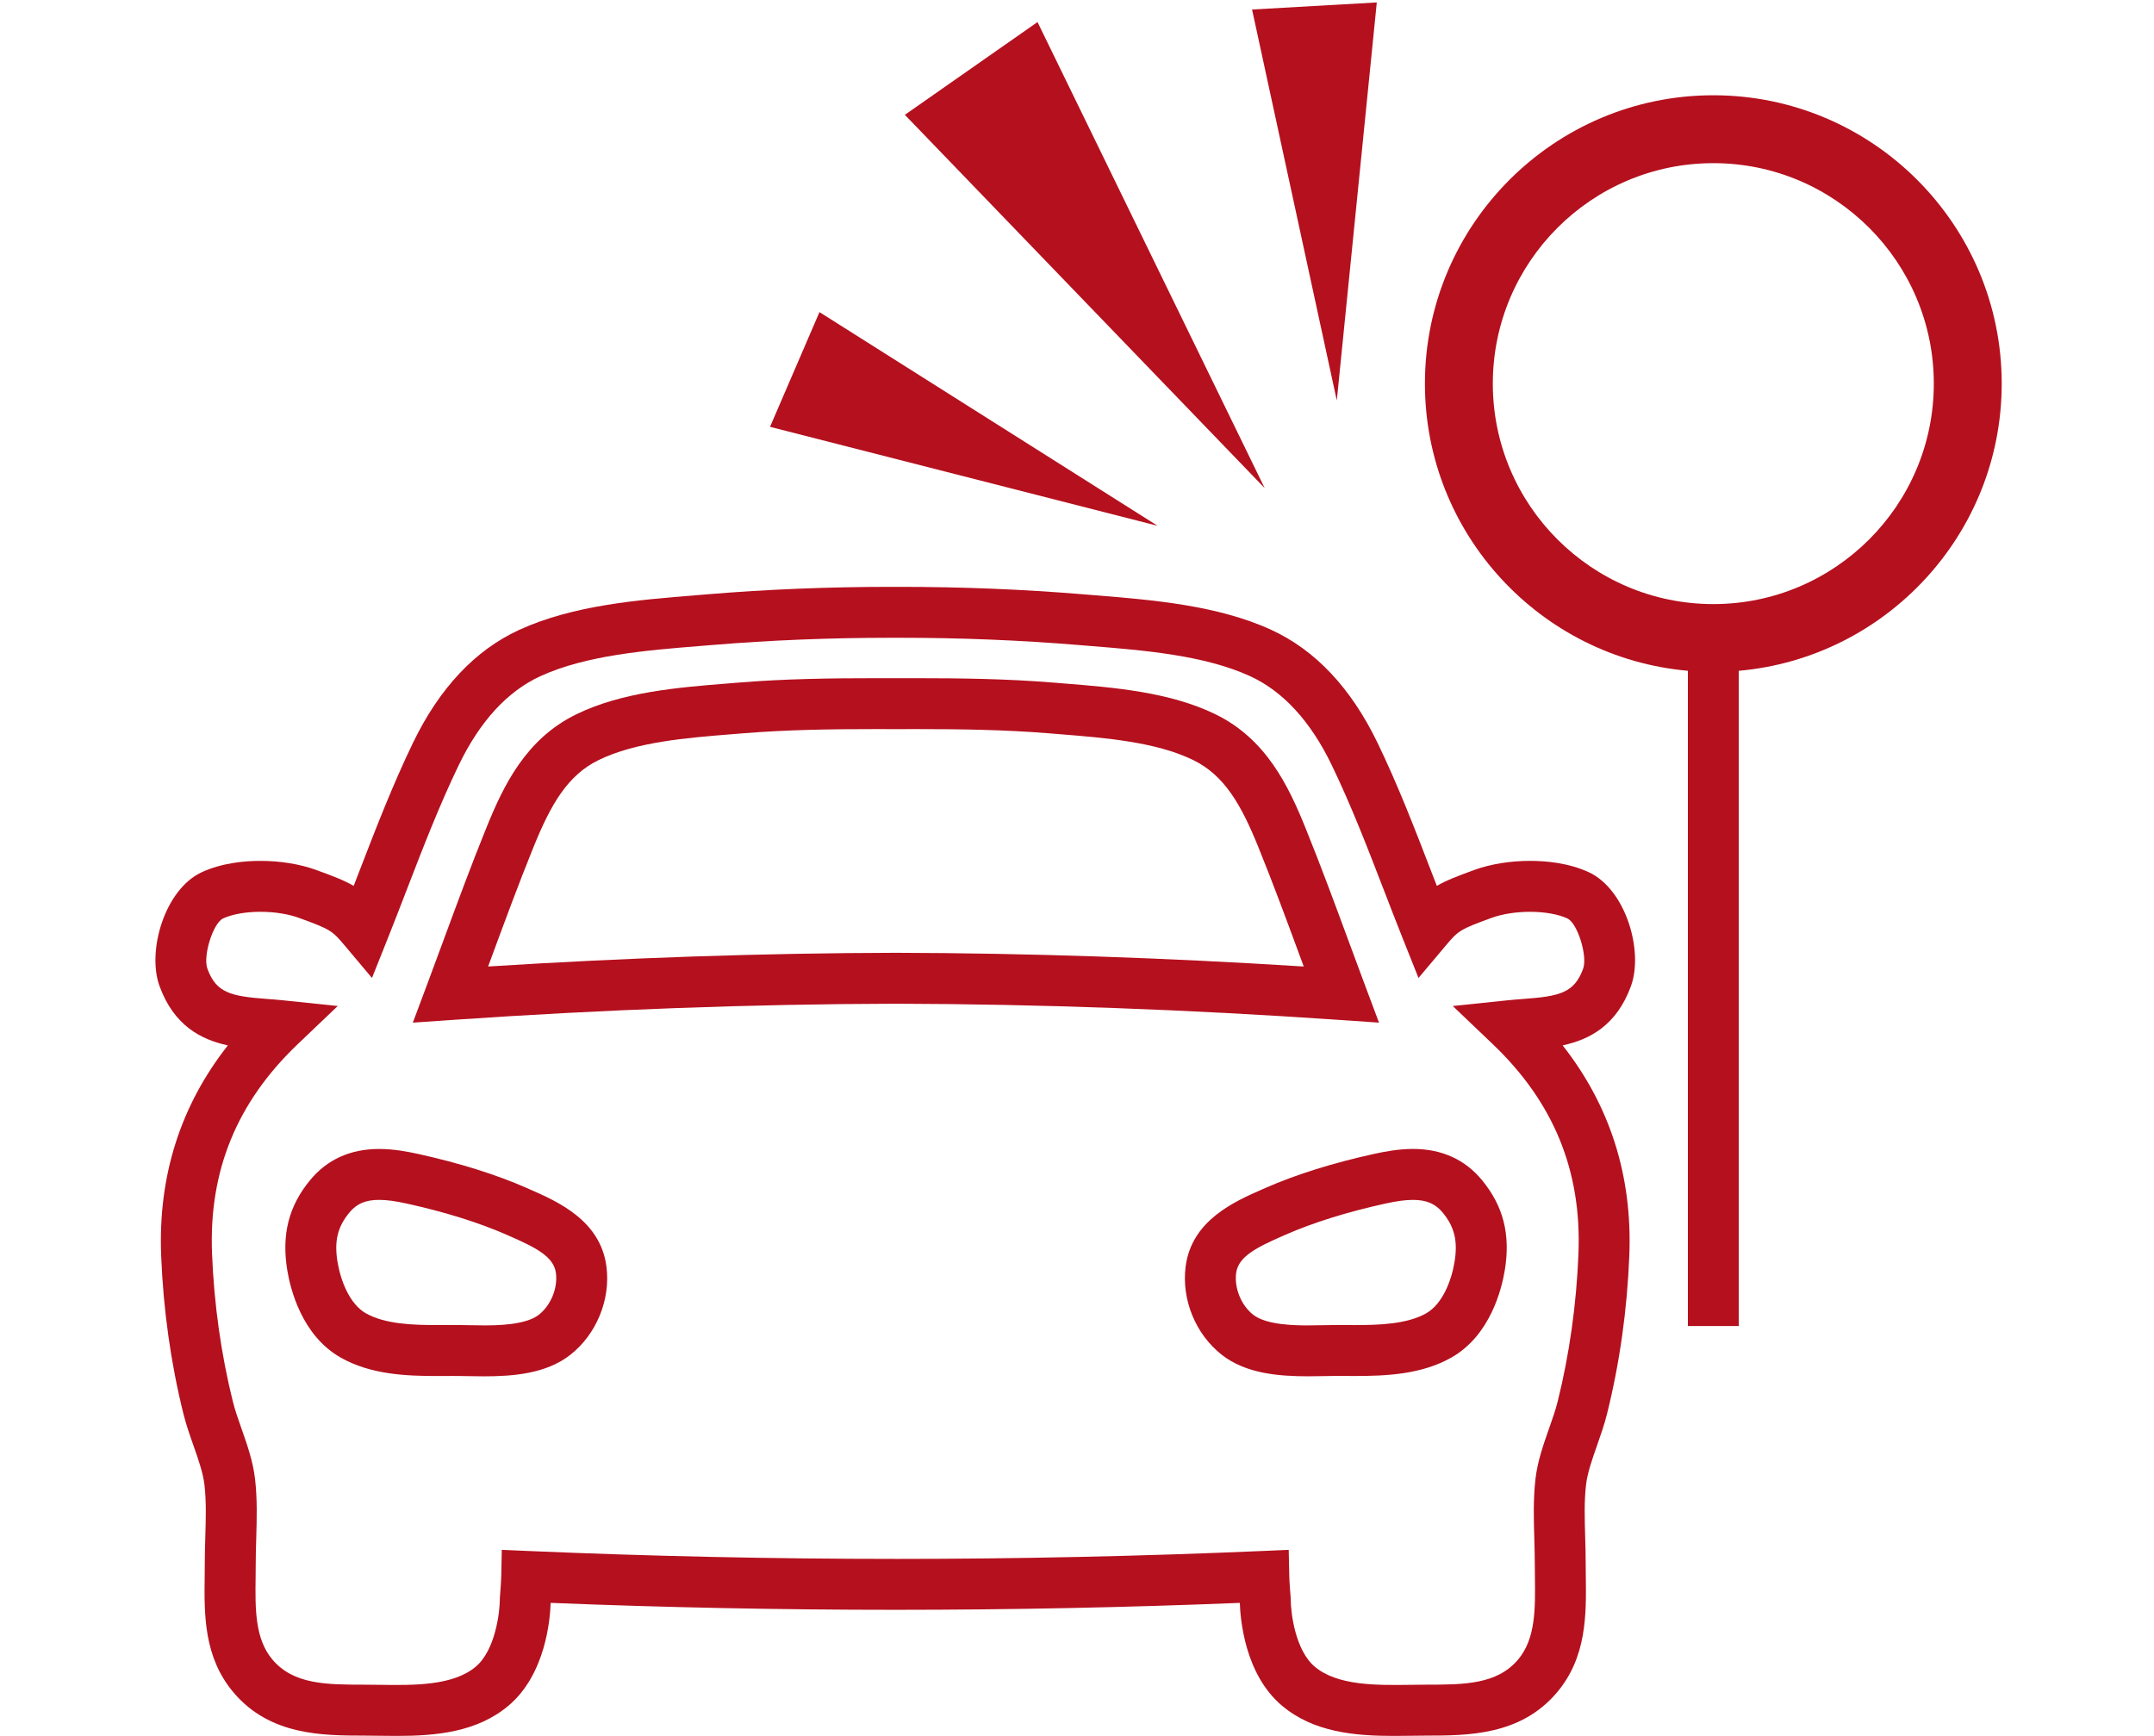
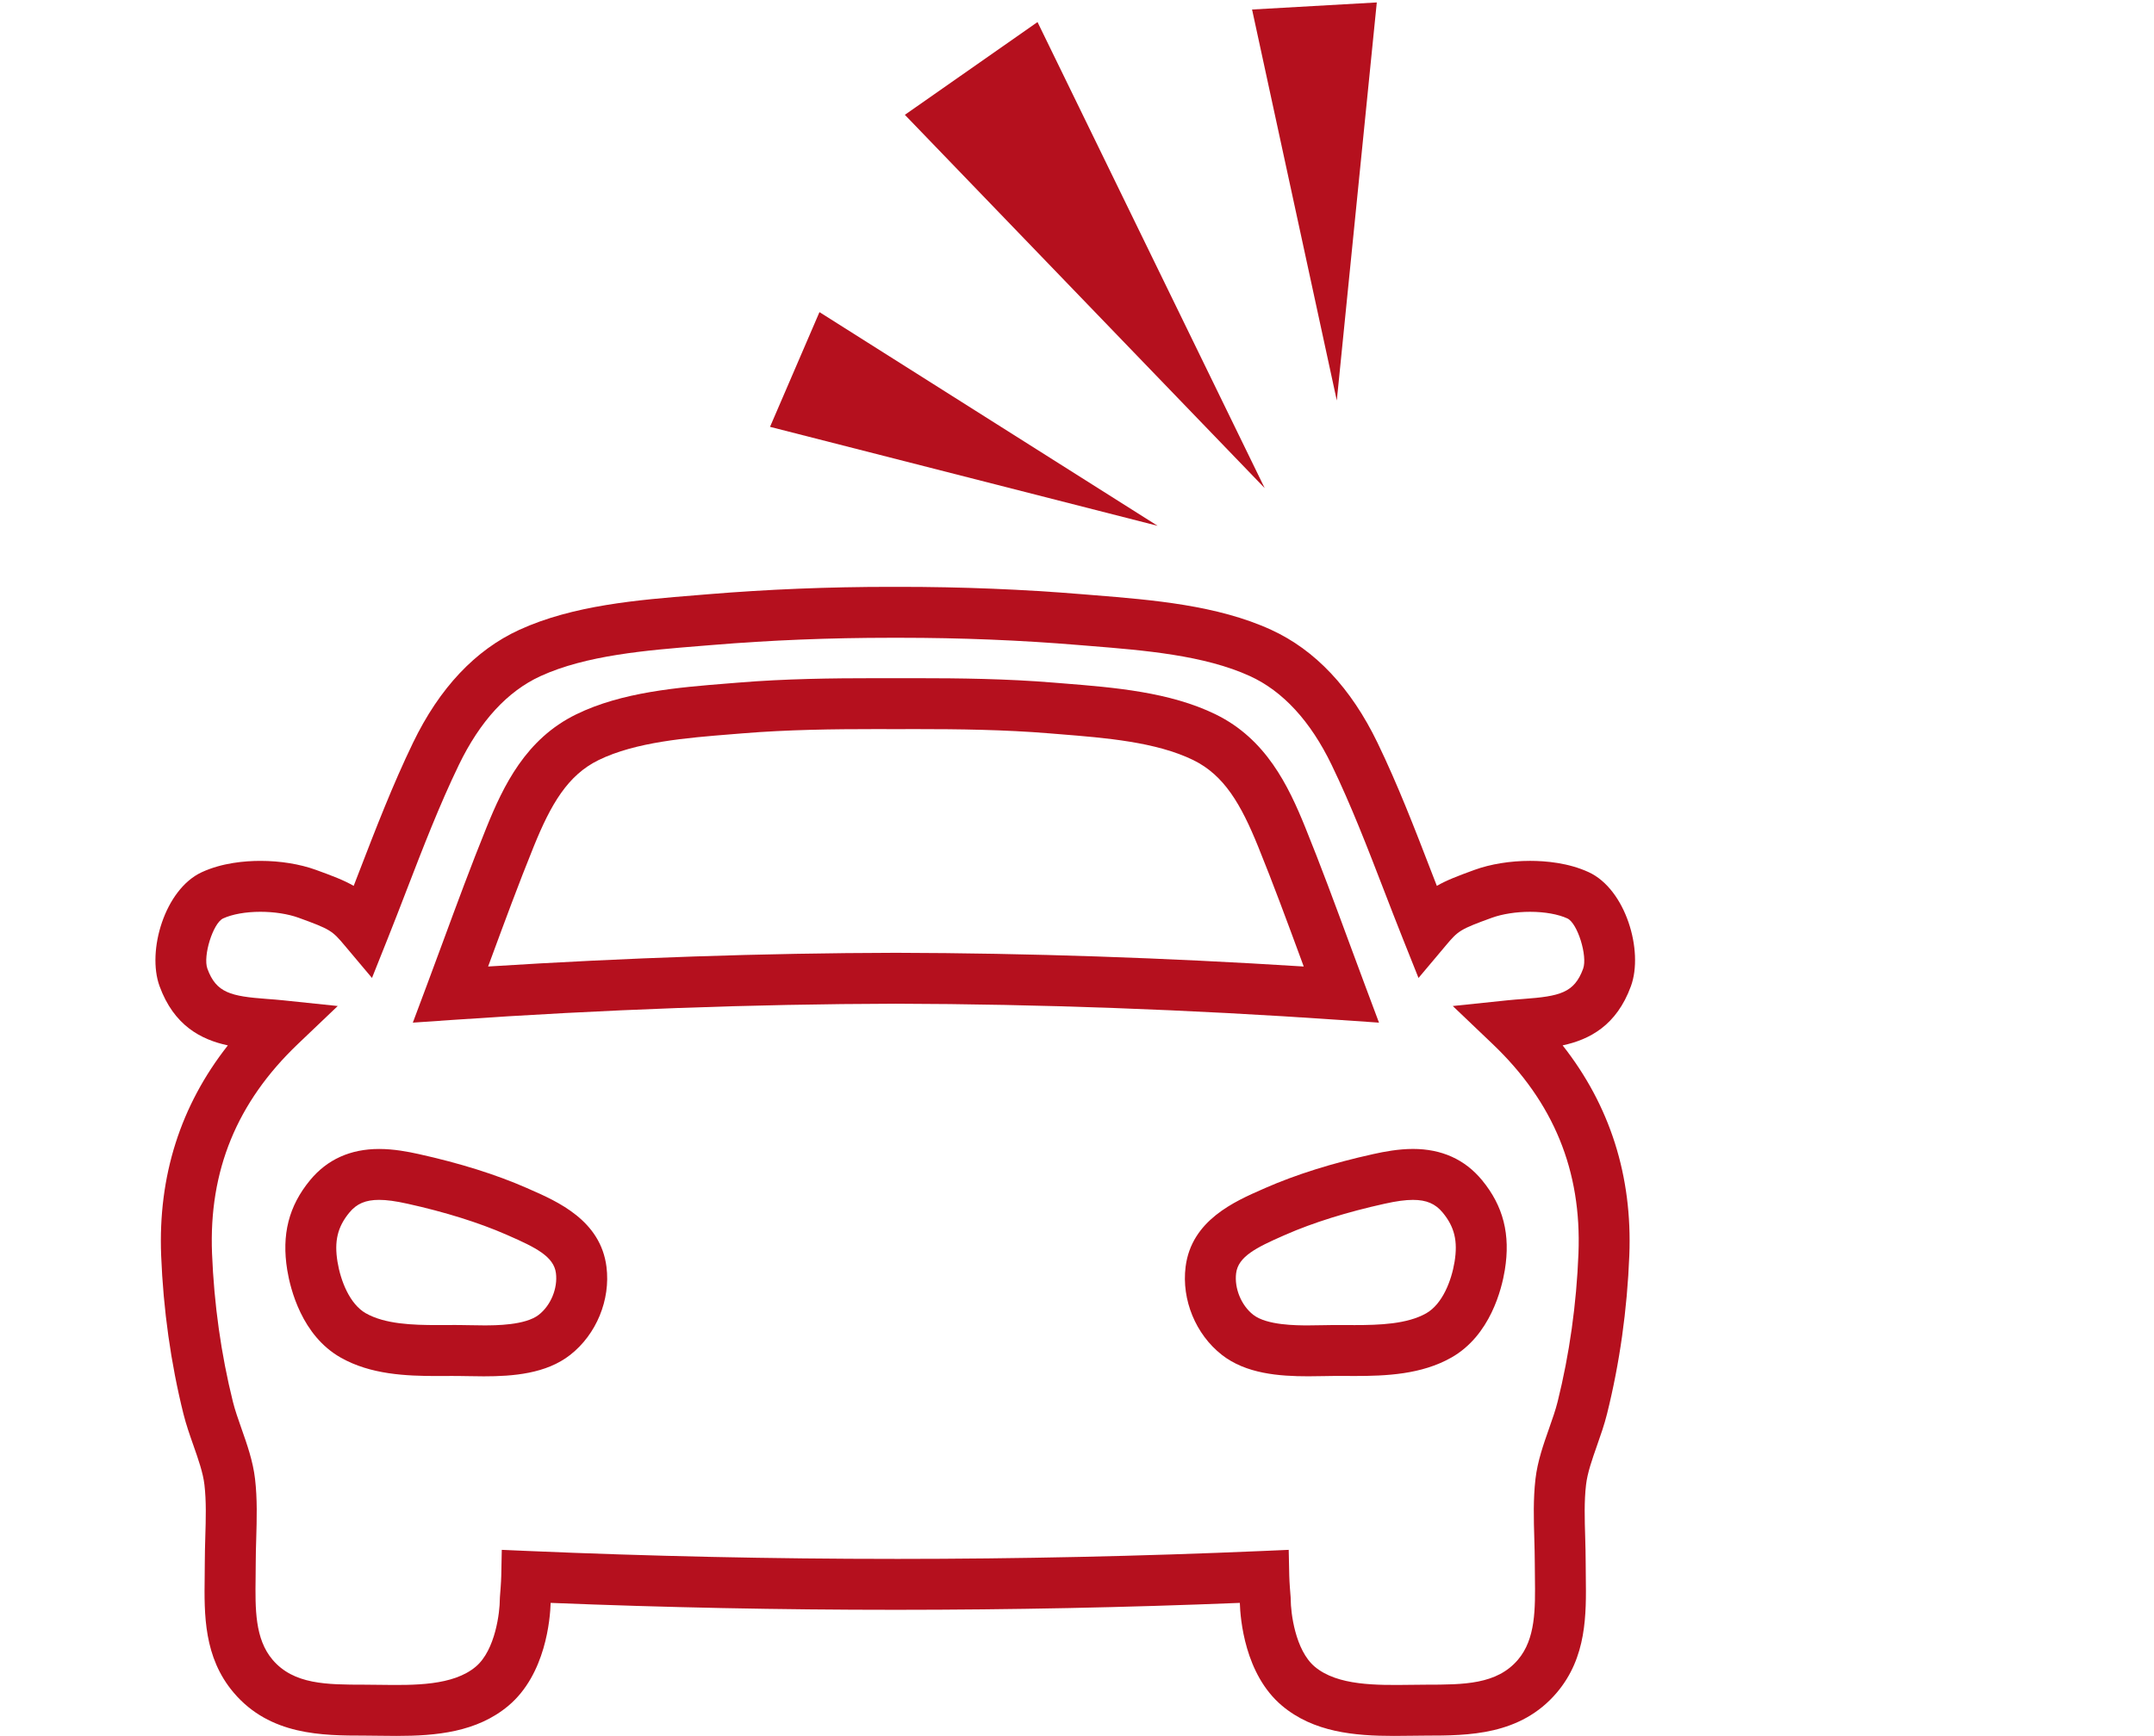
<svg xmlns="http://www.w3.org/2000/svg" version="1.1" x="0px" y="0px" width="175.855px" height="141.732px" viewBox="0 0 175.855 141.732" xml:space="preserve">
  <g id="Ebene_1" display="none">
    <g display="inline">
      <path fill="#B5101E" d="M98.928,89.087c0.605,0.969,1.898,1.259,2.864,0.648c0.97-0.622,1.257-1.904,0.653-2.879    c-0.206-0.314-5.096-7.845-16.376-7.845c-11.308,0-15.992,7.563-16.185,7.892c-0.594,0.979-0.277,2.253,0.708,2.849    c0.333,0.205,0.705,0.3,1.07,0.3c0.705,0,1.394-0.363,1.784-1c0.039-0.062,3.642-5.876,12.623-5.876    C94.983,83.176,98.777,88.857,98.928,89.087z" />
      <path fill="#B5101E" d="M57.566,102.323l-3.524-2.22c-3.718,5.921-8.396,10.978-11.319,13.897l-0.013-0.014l-1.378,1.333    l-1.382-1.333L39.939,114c-2.92-2.913-7.597-7.96-11.317-13.897c-2.581-4.112-4.203-8.254-5.2-11.48    c2.505-0.84,4.616-1.535,6.096-2.02c3.08-1.017,3.08-1.017,3.501-1.472c0.642-0.716,0.642-0.716,0.528-8.514    c-0.01-0.587-0.018-1.179-0.026-1.741c2.728,1.646,5.479,2.557,7.96,2.557c2.426,0,5.12-0.879,7.792-2.46    c0,0.409-0.001,0.822-0.001,1.241c-0.009,8.151-0.009,8.151,0.61,8.882c0.369,0.435,0.369,0.435,4.686,2.003l1.05,0.391    l1.449-3.905l-1.074-0.391c-0.651-0.243-1.713-0.632-2.538-0.928c-0.03-1.506-0.026-4.133-0.023-6.044    c0.002-1.669,0.004-3.247-0.01-4.305c1.312-1.161,2.58-2.479,3.768-3.943c5.239-6.422,8.125-14.281,8.125-22.117    c0-3.406-0.054-9.715-0.054-9.715l-4.159,0.039c0,0,0,0.01,0,0.014c-13.855-0.438-22.49-4.311-24.456-11.063    c-0.495-1.688-1.531-1.986-2.313-1.93c-1.302,0.084-1.772,1.101-2.187,1.998c-1.156,2.506-4.672,10.132-14.412,10.892l0.013,0.158    c-0.007,0.296-0.106,5.97-0.106,9.606c0,7.835,2.887,15.694,8.126,22.117c1.127,1.387,2.325,2.636,3.563,3.757    c-0.001,1.107,0.025,2.976,0.055,4.954c0.026,1.829,0.063,4.154,0.063,5.556c-0.371,0.123-0.797,0.27-1.232,0.411    c-2.982,0.981-8.533,2.793-14.709,5.036c-0.165,0.06-0.314,0.125-0.473,0.188V37.598c0.158-0.946,1.254-6.923,4.992-12.88    c5.35-8.528,13.338-12.853,23.743-12.853c24.463,0,27.966,23.537,28.224,25.569v24.432h4.157V37.309l-0.007-0.23    c-0.037-0.294-3.59-29.374-32.373-29.374c-28.406,0-32.832,29.145-32.873,29.44L8.876,37.29v52.439    C1.332,93.703,0.127,98.324,0,98.915l4.062,0.906c0.007-0.046,1.344-4.764,10.866-8.223c1.568-0.564,3.101-1.11,4.562-1.618    c1.08,3.472,2.835,7.915,5.611,12.343c5.268,8.389,12.165,14.968,14.263,16.888l1.871,1.817l0.098-0.094l0.098,0.094l1.87-1.817    C45.397,117.291,52.296,110.711,57.566,102.323z M21.805,45.857c0-1.871,0.028-4.296,0.053-6.235    c5.207-1.331,9.377-4.553,12.453-9.627c3.197,5.097,10.567,9.898,26.824,10.366c0.011,1.859,0.024,3.971,0.024,5.496    c0,14.868-12.087,27.42-19.677,27.42C33.892,73.278,21.805,60.726,21.805,45.857z" />
      <path fill="#B5101E" d="M97.375,122.051c0.001-0.954,0.002-1.889,0-2.719c6.392-4.933,12.063-13.525,12.547-23.929    c0.44-9.424-2.028-17.435-6.932-22.572c-4.097-4.287-9.853-6.548-16.652-6.548c-6.989,0-12.879,2.366-17.047,6.841    c-4.871,5.236-7.189,13.173-6.527,22.332c0.71,9.837,6.241,18.749,12.678,23.876c-0.002,0.829-0.002,1.762-0.001,2.714    c0.001,1.278,0.001,2.876-0.018,3.92c-3.91,1.48-17.092,6.309-26.147,9.614l1.426,3.905c8.404-3.063,14.265-5.202,18.369-6.709    c1.41,2.829,5.689,8.709,16.926,8.942v0.013c0.115,0,0.23-0.003,0.343-0.003c0.113,0,0.228,0.003,0.342,0.003v-0.013    c11.293-0.233,15.573-6.174,16.949-8.981c4.111,1.508,10.003,3.657,18.496,6.748l1.418-3.905    c-9.056-3.306-22.238-8.134-26.148-9.614C97.375,124.923,97.375,123.325,97.375,122.051z M66.912,95.159    c-0.577-8.001,1.349-14.813,5.426-19.19c3.403-3.672,8.114-5.529,14-5.529c5.716,0,10.306,1.775,13.642,5.27    c4.117,4.311,6.173,11.238,5.793,19.502c-0.647,13.977-12.238,24.499-19.435,24.499C79.396,119.709,67.922,109.167,66.912,95.159z     M86.334,137.566c-8.759-0.109-12.165-4.169-13.334-6.235c5.568-2.083,5.695-2.225,5.981-2.555    c0.627-0.725,0.627-0.846,0.615-6.723c2.291,1.168,4.593,1.811,6.742,1.811c2.104,0,4.479-0.667,6.888-1.885    c0,0.027,0,0.038,0,0.063c-0.007,5.889-0.007,6.008,0.615,6.735c0.28,0.325,0.41,0.469,5.875,2.506    C98.572,133.331,95.178,137.458,86.334,137.566z" />
      <path fill="#B5101E" d="M162.354,83.725c-6.193-2.246-11.749-4.079-14.732-5.062c-0.431-0.139-0.842-0.271-1.216-0.401    c0-1.4,0.035-3.709,0.064-5.538c0.021-1.658,0.046-3.237,0.055-4.367c1.925-1.74,3.765-3.802,5.447-6.169    c5.65-7.916,8.771-17.823,8.771-27.897C160.743,12.179,150.741,0,132.595,0c-18.228,0-28.265,12.089-28.265,34.038    c0,13.488,5.952,26.81,14.021,34.359c-0.011,1.032-0.009,2.42-0.007,3.881c0.003,1.942,0.008,4.618-0.025,6.116    c-0.739,0.303-1.871,0.744-3.356,1.284l1.452,3.906c4.985-1.855,5.129-2.021,5.469-2.426c0.633-0.728,0.633-0.728,0.625-8.888    c0-0.215-0.001-0.428-0.001-0.637c3.084,1.955,6.351,3.064,9.629,3.064c0.184,0,0.357,0,0.536-0.001    c3.223-0.129,6.504-1.231,9.657-3.182c-0.008,0.384-0.016,0.763-0.023,1.146c-0.113,7.789-0.113,7.789,0.55,8.522    c0.409,0.435,0.409,0.435,3.468,1.431c1.37,0.454,3.289,1.083,5.551,1.85c-1.759,3.71-6.918,11.43-19.397,11.439    c-5.38-0.003-9.961-1.432-13.621-4.263l-2.54,3.28c4.395,3.408,9.82,5.139,16.145,5.146v0.001c0.006,0,0.012,0,0.016,0    c0.001,0,0.006,0,0.012,0v-0.001c14.996-0.021,21.254-9.835,23.315-14.256c1.622,0.559,3.348,1.176,5.13,1.825    c9.522,3.454,10.848,8.159,10.864,8.207l2.027-0.477l2.029-0.427C175.707,94.233,174.072,87.978,162.354,83.725z M132.595,4.163    c19.818,0,23.983,16.382,23.983,30.128c0,0.769-0.03,1.529-0.067,2.284c-1.95-2.264-3.87-4.822-4.271-6.266    c-3.749-13.495-5.555-15.428-12.869-13.775c-1.8,0.405-4.024,0.906-6.964,0.926c-2.939-0.021-5.165-0.521-6.961-0.926    c-7.322-1.654-9.125,0.28-12.872,13.775c-0.379,1.38-2.164,3.782-4.02,5.972c-0.045-0.745-0.061-1.49-0.061-2.243    C108.495,14.213,116.608,4.163,132.595,4.163z M132.526,70.532c-0.136,0.004-0.259,0.004-0.389,0.004    c-9.206,0-20.165-12.599-22.963-28.723c1.792-1.89,6.49-7.065,7.41-10.39c1.265-4.56,2.76-9.417,4.176-10.86    c0.575-0.584,1.073-0.582,3.765,0.028c1.857,0.417,4.39,0.98,7.69,1.025v0.006c0.067,0,0.125-0.004,0.192-0.004    c0.069,0,0.125,0.004,0.191,0.004v-0.006c3.303-0.045,5.834-0.608,7.689-1.025c2.697-0.61,3.19-0.613,3.769-0.028    c1.419,1.443,2.908,6.3,4.173,10.86c0.963,3.484,6.072,8.998,7.648,10.639C153.032,57.99,141.937,70.175,132.526,70.532z" />
    </g>
  </g>
  <g id="Ebene_2" display="none">
    <g display="inline">
      <path fill="#B5101E" d="M131.389,17.72c8.973,0,24.157-1.836,24.157-8.72s-15.185-8.72-24.157-8.72S107.232,2.116,107.232,9    S122.417,17.72,131.389,17.72z M131.389,4.927c12.135,0,18.643,2.818,19.466,4.073c-0.823,1.255-7.331,4.073-19.466,4.073    c-12.136,0-18.643-2.817-19.467-4.073C112.747,7.745,119.253,4.927,131.389,4.927z" />
-       <path fill="#B5101E" d="M110.932,127.128c-0.25-1.1-2.505-8.861-17.261-14.22c-8.002-2.905-15.2-5.27-19.067-6.54    c-0.664-0.219-1.311-0.43-1.847-0.608c0.004-1.341,0.044-3.415,0.076-5.072c0.038-2.026,0.074-3.952,0.076-5.3    c8.354-6.468,14.84-18.156,14.84-32.698c0-22.841-10.491-35.42-29.541-35.42c-19.129,0-29.664,12.486-29.664,35.158    c0,14.427,6.325,26.066,14.537,32.633c-0.005,1.348,0.034,3.423,0.075,5.606c0.031,1.665,0.07,3.748,0.075,5.092    c-0.539,0.179-1.192,0.394-1.861,0.614c-3.865,1.27-11.057,3.632-19.053,6.534c-14.756,5.358-17.011,13.119-17.26,14.219    l-0.055-0.013l-3.017,13.311l4.533,1.027l3.009-13.276l0.054,0.013c0.016-0.063,1.743-6.344,14.321-10.911    c3.222-1.169,6.312-2.25,9.106-3.207c2.557,4.512,9.819,14.26,24.85,14.338v0.005c0.03,0,0.059-0.003,0.089-0.003    c0.031,0,0.06,0.003,0.09,0.003v-0.005c15.065-0.078,22.328-9.859,24.873-14.361c2.813,0.963,5.927,2.052,9.173,3.23    c12.578,4.567,14.306,10.848,14.321,10.911l0.055-0.013l3.01,13.276l4.532-1.027l-3.017-13.311L110.932,127.128z M33.192,62.429    c0-20.246,8.417-30.51,25.016-30.51c20.574,0,24.893,16.734,24.893,30.772c0,19.224-13.142,33.588-24.893,33.588    C46.399,96.279,33.192,81.802,33.192,62.429z M57.95,123.763c-11.925-0.037-18.02-7.289-20.445-11.214    c2.12-0.709,3.936-1.306,5.316-1.76c3.917-1.287,3.917-1.287,4.393-1.806c0.732-0.81,0.732-0.81,0.589-8.402    c-0.016-0.819-0.031-1.645-0.044-2.428c3.407,1.801,6.976,2.772,10.448,2.772c3.327,0,6.743-0.899,10.019-2.561    c-0.013,0.726-0.027,1.481-0.041,2.233c-0.144,7.57-0.144,7.57,0.608,8.407c0.462,0.498,0.462,0.498,4.358,1.778    c1.371,0.45,3.168,1.041,5.266,1.742C76.002,116.447,69.903,123.726,57.95,123.763z" />
      <path fill="#B5101E" d="M159.77,90.613c-6.391-2.32-12.132-4.206-15.217-5.22c-0.398-0.131-0.79-0.26-1.141-0.376    c0.008-1.062,0.037-2.54,0.06-3.741c0.027-1.461,0.054-2.857,0.06-3.904c6.676-5.273,11.827-14.648,11.827-26.281    c0-18.51-8.529-28.704-24.016-28.704c-15.551,0-24.114,10.12-24.114,28.496c0,11.52,5.004,20.848,11.549,26.201    c0.001,1.079,0.029,2.617,0.061,4.235c0.022,1.188,0.05,2.646,0.059,3.699c-0.351,0.115-0.742,0.244-1.14,0.375    c-3.085,1.014-8.826,2.899-15.217,5.22c-12.199,4.43-13.911,10.989-14.066,11.722l4.544,0.963    c0.009-0.047,1.416-4.798,11.106-8.315c2.392-0.868,4.691-1.676,6.796-2.399c2.02,3.612,7.967,11.811,20.342,11.842v0.002    c0.013,0,0.022-0.001,0.035-0.001c0.012,0,0.022,0.001,0.034,0.001v-0.002c12.28-0.03,18.232-8.105,20.297-11.759    c2.038,0.702,4.254,1.48,6.556,2.316c9.729,3.532,11.106,8.323,11.12,8.372l2.26-0.538l2.273-0.481    C173.683,101.601,171.969,95.042,159.77,90.613z M111.876,50.883c0-15.824,6.55-23.848,19.467-23.848    c12.852,0,19.367,8.094,19.367,24.056c0,15.053-10.225,26.301-19.367,26.301C122.154,77.392,111.876,66.055,111.876,50.883z     M131.298,99.778c-9.219-0.015-13.982-5.661-15.885-8.715c1.499-0.501,2.79-0.925,3.794-1.255c3.217-1.056,3.217-1.056,3.692-1.57    c0.703-0.784,0.703-0.784,0.585-7.007c-0.007-0.377-0.014-0.755-0.021-1.128c2.582,1.258,5.265,1.937,7.879,1.937    c2.486,0,5.034-0.608,7.498-1.751c-0.005,0.299-0.01,0.6-0.017,0.899c-0.119,6.272-0.119,6.272,0.61,7.077    c0.451,0.487,0.451,0.487,3.668,1.543c1.055,0.347,2.43,0.798,4.029,1.333C145.198,94.211,140.438,99.763,131.298,99.778z" />
    </g>
  </g>
  <g id="Ebene_3">
    <g>
-       <path fill="#B5101E" d="M163.422,31.321c0-12.982-10.562-23.543-23.543-23.543c-12.983,0-23.547,10.562-23.547,23.543    c0,12.281,9.454,22.39,21.468,23.446v53.497h4.157V54.768C153.968,53.711,163.422,43.602,163.422,31.321z M139.879,49.322    c-9.927,0-18.004-8.076-18.004-18.001c0-9.926,8.077-18,18.004-18c9.926,0,18,8.074,18,18    C157.879,41.246,149.805,49.322,139.879,49.322z" />
      <polygon fill="#B5101E" points="84.704,1.801 73.874,9.375 103.25,39.852   " />
      <polygon fill="#B5101E" points="112.403,0.199 102.22,0.777 109.138,32.7   " />
      <polygon fill="#B5101E" points="66.902,25.483 62.866,34.85 94.51,42.931   " />
      <path fill="#B5101E" d="M112.138,94.222c-3.367,0.743-6.341,1.678-8.838,2.774l-0.192,0.085c-2.324,1.019-5.838,2.557-6.314,6.348    c-0.339,2.694,0.821,5.516,2.956,7.188c1.969,1.545,4.673,1.753,7.059,1.753c0.459,0,0.909-0.009,1.338-0.017    c0.274-0.005,0.54-0.009,0.793-0.012l0.568-0.001l1.096,0.005c2.538,0,5.449-0.116,7.894-1.508    c3.175-1.805,4.104-5.593,4.357-7.138c0.474-2.896-0.118-5.23-1.862-7.344c-1.395-1.69-3.29-2.548-5.636-2.548    C114.155,93.809,113.005,94.03,112.138,94.222z M118.751,103.03c-0.251,1.536-0.99,3.444-2.31,4.195    c-1.563,0.889-3.833,0.964-5.839,0.964l-1.44-0.005c-0.007,0-0.015,0-0.022,0h-0.001c-0.013,0-0.026,0-0.04,0l-0.457,0.001v0.003    c-0.186,0.003-0.375,0.006-0.57,0.009c-0.404,0.008-0.83,0.017-1.264,0.017c-0.927,0-3.388,0-4.493-0.867    c-0.978-0.767-1.552-2.163-1.396-3.396c0.17-1.351,1.638-2.089,3.856-3.063l0.196-0.085c2.217-0.974,5.006-1.846,8.065-2.521    c0.981-0.218,1.697-0.315,2.319-0.315c1.104,0,1.829,0.311,2.429,1.037C118.749,100.17,119.029,101.336,118.751,103.03z" />
      <path fill="#B5101E" d="M43.201,97.083l-0.193-0.086c-2.5-1.098-5.475-2.031-8.838-2.774c-0.869-0.192-2.018-0.413-3.219-0.413    c-2.346,0-4.241,0.857-5.635,2.547c-1.745,2.114-2.337,4.448-1.864,7.345c0.254,1.546,1.186,5.335,4.357,7.138    c2.445,1.392,5.356,1.508,7.893,1.508l1.097-0.005l0.568,0.001c0.254,0.003,0.518,0.007,0.792,0.012    c0.429,0.008,0.879,0.017,1.339,0.017c2.386,0,5.091-0.208,7.058-1.752c2.136-1.674,3.297-4.495,2.958-7.188    C49.035,99.638,45.524,98.1,43.201,97.083z M43.989,107.347c-1.103,0.866-3.564,0.866-4.491,0.866    c-0.434,0-0.859-0.009-1.263-0.017c-0.195-0.003-0.386-0.006-0.571-0.009l-0.48-0.004c-0.021,0-0.041,0-0.065,0l-1.417,0.005    c-2.004,0-4.274-0.075-5.838-0.965c-1.317-0.749-2.057-2.658-2.309-4.194c-0.277-1.693,0.003-2.859,0.968-4.027    c0.598-0.726,1.324-1.036,2.428-1.036c0.622,0,1.339,0.098,2.32,0.315c3.057,0.675,5.845,1.548,8.065,2.521l0.196,0.086    c2.219,0.973,3.687,1.711,3.856,3.062C45.544,105.183,44.97,106.58,43.989,107.347z" />
      <path fill="#B5101E" d="M112.583,83.496l-1.132-3.025c-0.454-1.209-0.9-2.421-1.348-3.632c-1.126-3.053-2.291-6.209-3.54-9.287    c-1.384-3.411-3.204-7.217-7.318-9.227c-3.744-1.83-8.317-2.197-12.354-2.521l-0.858-0.069c-3.856-0.319-7.687-0.363-11.253-0.363    l-1.628,0.002l-1.641-0.002c-3.566,0-7.397,0.044-11.253,0.363l-0.857,0.069c-4.039,0.324-8.616,0.691-12.359,2.521    c-4.114,2.008-5.936,5.816-7.32,9.227c-1.25,3.082-2.417,6.243-3.543,9.299c-0.446,1.209-0.892,2.416-1.342,3.62l-1.133,3.025    l3.222-0.222c12.327-0.851,24.514-1.295,36.216-1.323c11.71,0.028,23.893,0.473,36.22,1.323L112.583,83.496z M73.142,77.793    c-10.785,0.024-21.97,0.402-33.292,1.119c0.077-0.207,0.153-0.415,0.23-0.623c1.116-3.025,2.27-6.154,3.495-9.175    c1.397-3.442,2.771-5.823,5.292-7.055c3.036-1.484,7.197-1.816,10.867-2.111l0.866-0.07c3.706-0.306,7.434-0.349,10.912-0.349    l1.641,0.003l1.628-0.003c3.478,0,7.205,0.043,10.912,0.349l0.866,0.07c3.671,0.294,7.826,0.627,10.861,2.111    c2.523,1.233,3.896,3.613,5.293,7.055c1.225,3.017,2.376,6.141,3.491,9.164c0.078,0.211,0.157,0.424,0.234,0.635    C95.115,78.196,83.935,77.818,73.142,77.793z" />
      <path fill="#B5101E" d="M129.709,71.213c-1.653-0.765-3.518-0.926-4.79-0.926c-1.619,0-3.229,0.261-4.535,0.735    c-1.356,0.493-2.288,0.847-3.078,1.307c-0.148-0.382-0.297-0.765-0.445-1.148c-1.345-3.489-2.736-7.094-4.401-10.54    c-2.162-4.47-5.081-7.571-8.677-9.218c-4.396-2.015-9.724-2.445-14.418-2.824l-0.995-0.081c-4.836-0.4-9.838-0.603-14.927-0.603    h-0.341h-0.087h-0.013h-0.318c-5.03,0-10.032,0.203-14.868,0.603L56.821,48.6c-4.702,0.378-10.028,0.809-14.425,2.824    c-3.594,1.647-6.514,4.749-8.676,9.218c-1.663,3.441-3.052,7.043-4.396,10.526c-0.149,0.387-0.3,0.774-0.449,1.162    c-0.792-0.461-1.722-0.814-3.079-1.306c-1.307-0.475-2.917-0.736-4.535-0.736c-1.273,0-3.137,0.161-4.79,0.926    c-3.016,1.395-4.496,6.426-3.443,9.307c1.176,3.218,3.384,4.361,5.575,4.832c-3.871,4.917-5.701,10.669-5.446,17.15    c0.176,4.435,0.788,8.791,1.822,12.944c0.218,0.875,0.52,1.733,0.812,2.563c0.404,1.152,0.788,2.24,0.901,3.222    c0.156,1.341,0.114,2.768,0.069,4.279c-0.02,0.706-0.041,1.409-0.041,2.101c0,0.367-0.005,0.739-0.009,1.111    c-0.041,3.089-0.084,6.589,2.37,9.479c2.97,3.497,7.248,3.502,10.69,3.505c0.383,0.001,0.779,0.006,1.183,0.012    c0.463,0.006,0.936,0.013,1.415,0.013c3.226,0,6.567-0.299,9.148-2.471c3.042-2.561,3.401-7.101,3.439-8.391    c9.31,0.376,18.749,0.566,28.129,0.566h0.14c9.3-0.002,18.707-0.19,27.997-0.566c0.038,1.29,0.396,5.831,3.439,8.392    c2.579,2.171,5.92,2.47,9.146,2.47c0.479,0,0.952-0.007,1.415-0.013c0.404-0.006,0.801-0.011,1.188-0.012    c3.438-0.003,7.715-0.008,10.686-3.505c2.455-2.891,2.411-6.39,2.371-9.476c-0.004-0.375-0.01-0.746-0.01-1.116    c0-0.688-0.021-1.389-0.04-2.094c-0.045-1.515-0.088-2.942,0.069-4.286c0.113-0.979,0.496-2.067,0.9-3.217    c0.292-0.832,0.594-1.692,0.812-2.567c1.035-4.153,1.647-8.51,1.822-12.945c0.256-6.48-1.574-12.232-5.445-17.149    c2.19-0.471,4.399-1.614,5.575-4.832C134.204,77.639,132.724,72.608,129.709,71.213z M129.248,79.094    c-0.724,1.977-1.909,2.246-4.867,2.467c-0.436,0.032-0.871,0.065-1.3,0.11l-4.475,0.467l3.255,3.104    c4.981,4.75,7.272,10.342,7.007,17.096c-0.164,4.152-0.736,8.225-1.701,12.105c-0.171,0.686-0.428,1.416-0.7,2.19    c-0.463,1.315-0.942,2.677-1.109,4.118c-0.189,1.642-0.142,3.291-0.095,4.886c0.019,0.665,0.038,1.326,0.039,1.975    c0,0.385,0.006,0.774,0.011,1.166c0.032,2.587,0.063,5.029-1.384,6.732c-1.727,2.032-4.412,2.036-7.526,2.039    c-0.399,0.001-0.813,0.006-1.235,0.012c-2.796,0.037-5.974,0.078-7.828-1.48c-1.604-1.35-1.96-4.426-1.964-5.491l-0.007-0.186    c-0.027-0.314-0.101-1.239-0.111-1.741l-0.046-2.123l-2.122,0.092c-9.911,0.429-19.982,0.647-29.931,0.648l-0.12-0.001    c-9.95,0-20.027-0.219-29.948-0.647l-2.124-0.092l-0.043,2.125c-0.011,0.502-0.083,1.426-0.11,1.739l-0.008,0.186    c0.003,0.993-0.35,4.132-1.965,5.489c-1.854,1.562-5.028,1.521-7.827,1.482c-0.422-0.006-0.835-0.011-1.242-0.012    c-3.109-0.003-5.794-0.007-7.521-2.039c-1.446-1.703-1.416-4.147-1.382-6.734c0.005-0.391,0.01-0.779,0.01-1.164    c0-0.65,0.02-1.313,0.04-1.979c0.046-1.593,0.095-3.241-0.096-4.881c-0.167-1.442-0.646-2.804-1.11-4.121    c-0.272-0.773-0.529-1.503-0.699-2.188c-0.965-3.881-1.537-7.953-1.703-12.105c-0.266-6.754,2.026-12.346,7.007-17.096    l3.256-3.104l-4.474-0.467c-0.43-0.045-0.864-0.078-1.301-0.11c-2.957-0.221-4.143-0.49-4.866-2.468    c-0.38-1.038,0.461-3.726,1.283-4.106c0.745-0.344,1.854-0.542,3.045-0.542c1.129,0,2.266,0.177,3.116,0.486    c2.612,0.947,2.75,1.061,3.758,2.26l2.235,2.656l1.287-3.224c0.524-1.313,1.035-2.635,1.545-3.96    c1.313-3.404,2.671-6.923,4.26-10.211c1.73-3.577,3.974-6.016,6.667-7.249c3.73-1.71,8.669-2.108,13.027-2.46l1.002-0.081    c4.723-0.392,9.61-0.589,14.584-0.589h0.76c4.915,0,9.802,0.197,14.526,0.589l1.002,0.081c4.352,0.352,9.291,0.751,13.02,2.46    c2.693,1.233,4.937,3.672,6.666,7.248c1.592,3.292,2.951,6.817,4.267,10.227c0.509,1.319,1.018,2.638,1.54,3.946l1.286,3.224    l2.235-2.656c1.008-1.199,1.146-1.312,3.759-2.26c0.85-0.308,1.985-0.486,3.116-0.486c1.19,0,2.3,0.198,3.044,0.542    C128.787,75.368,129.626,78.055,129.248,79.094z" />
    </g>
  </g>
</svg>